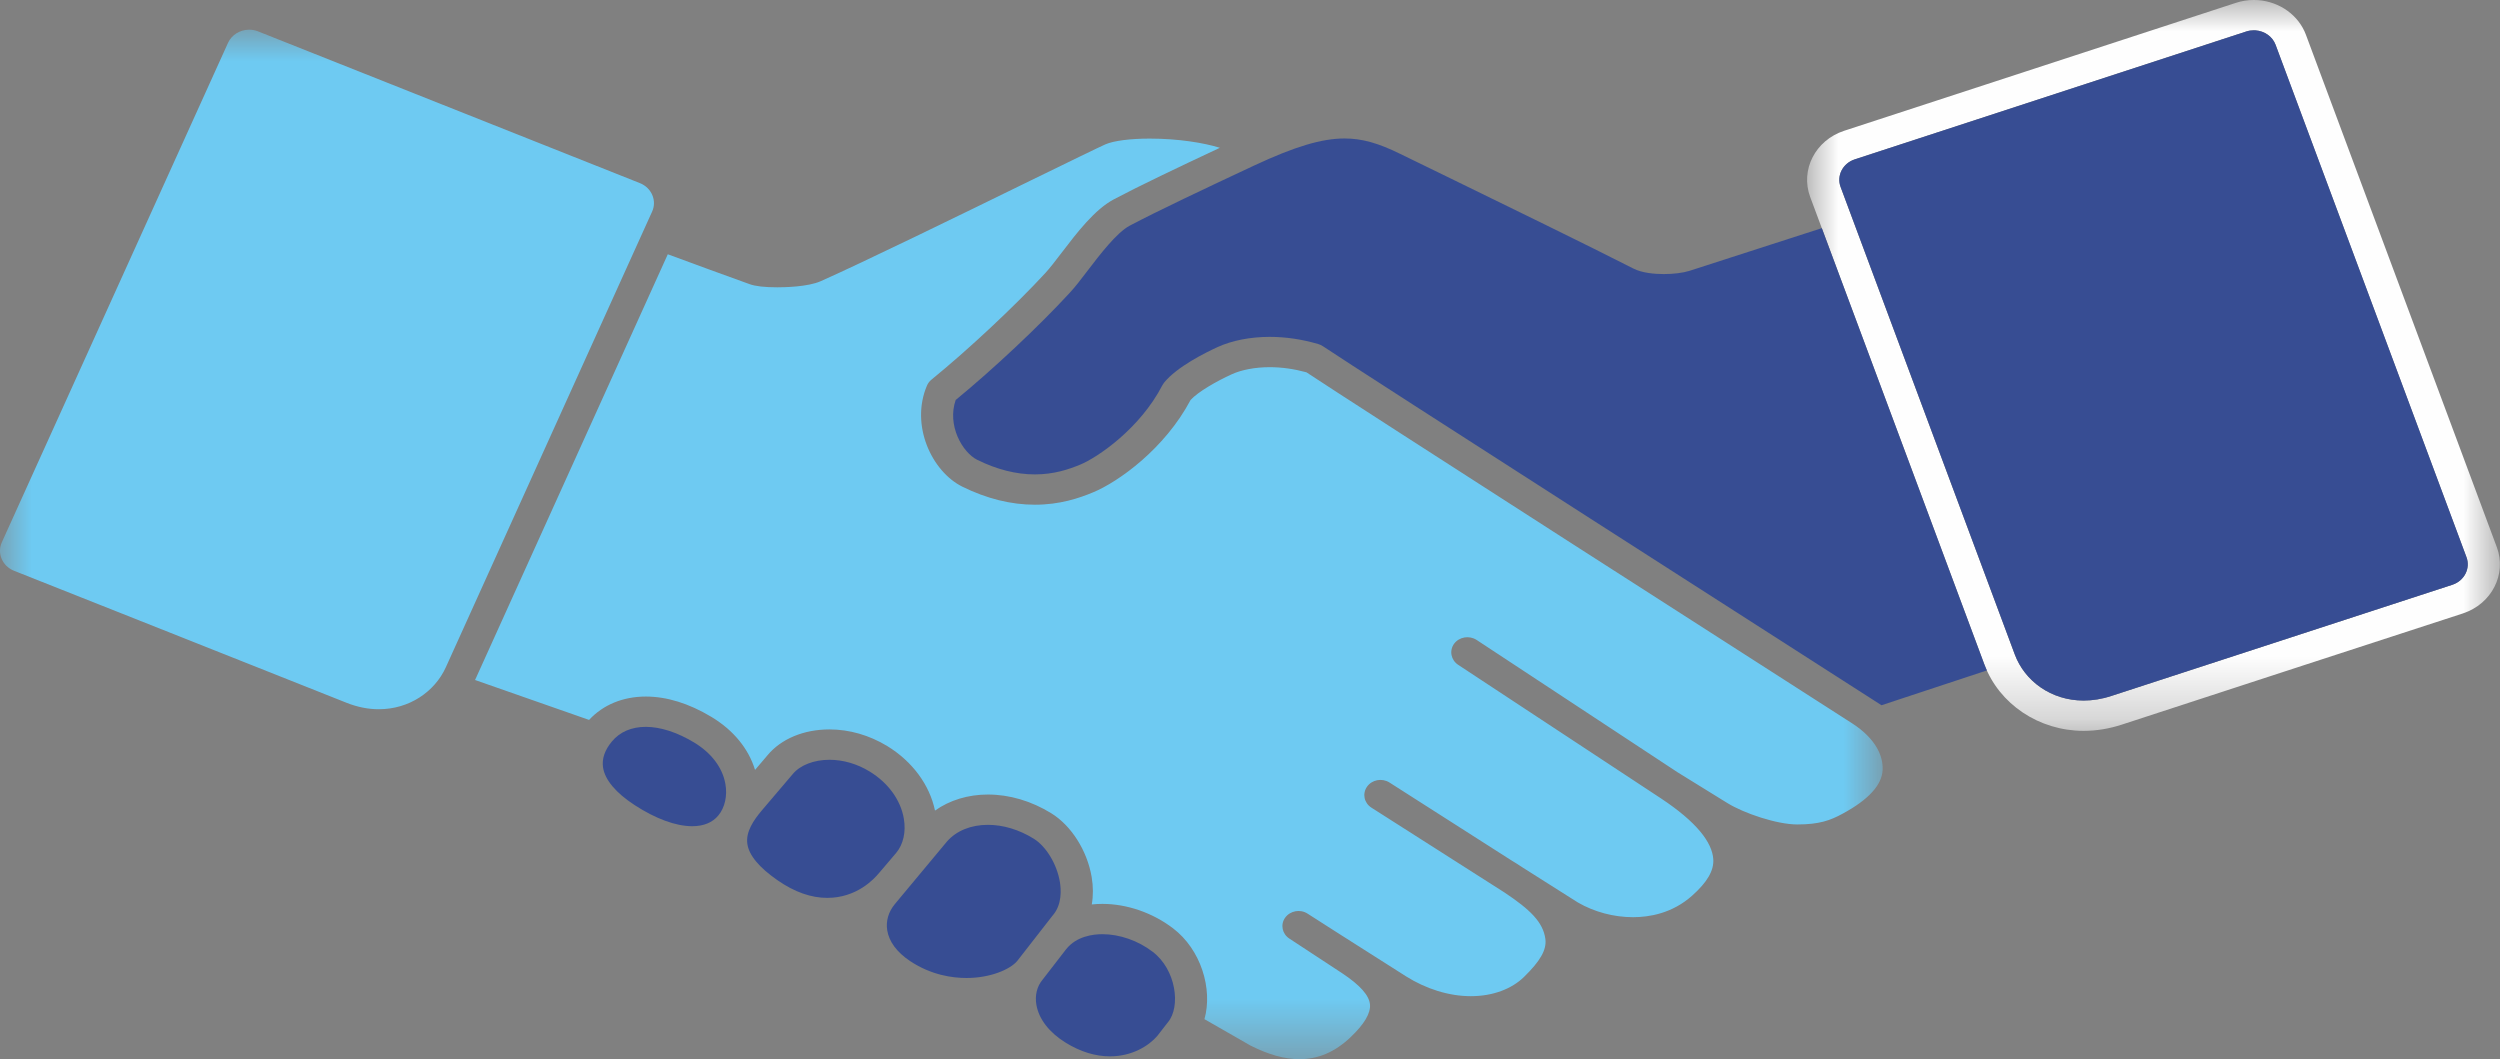
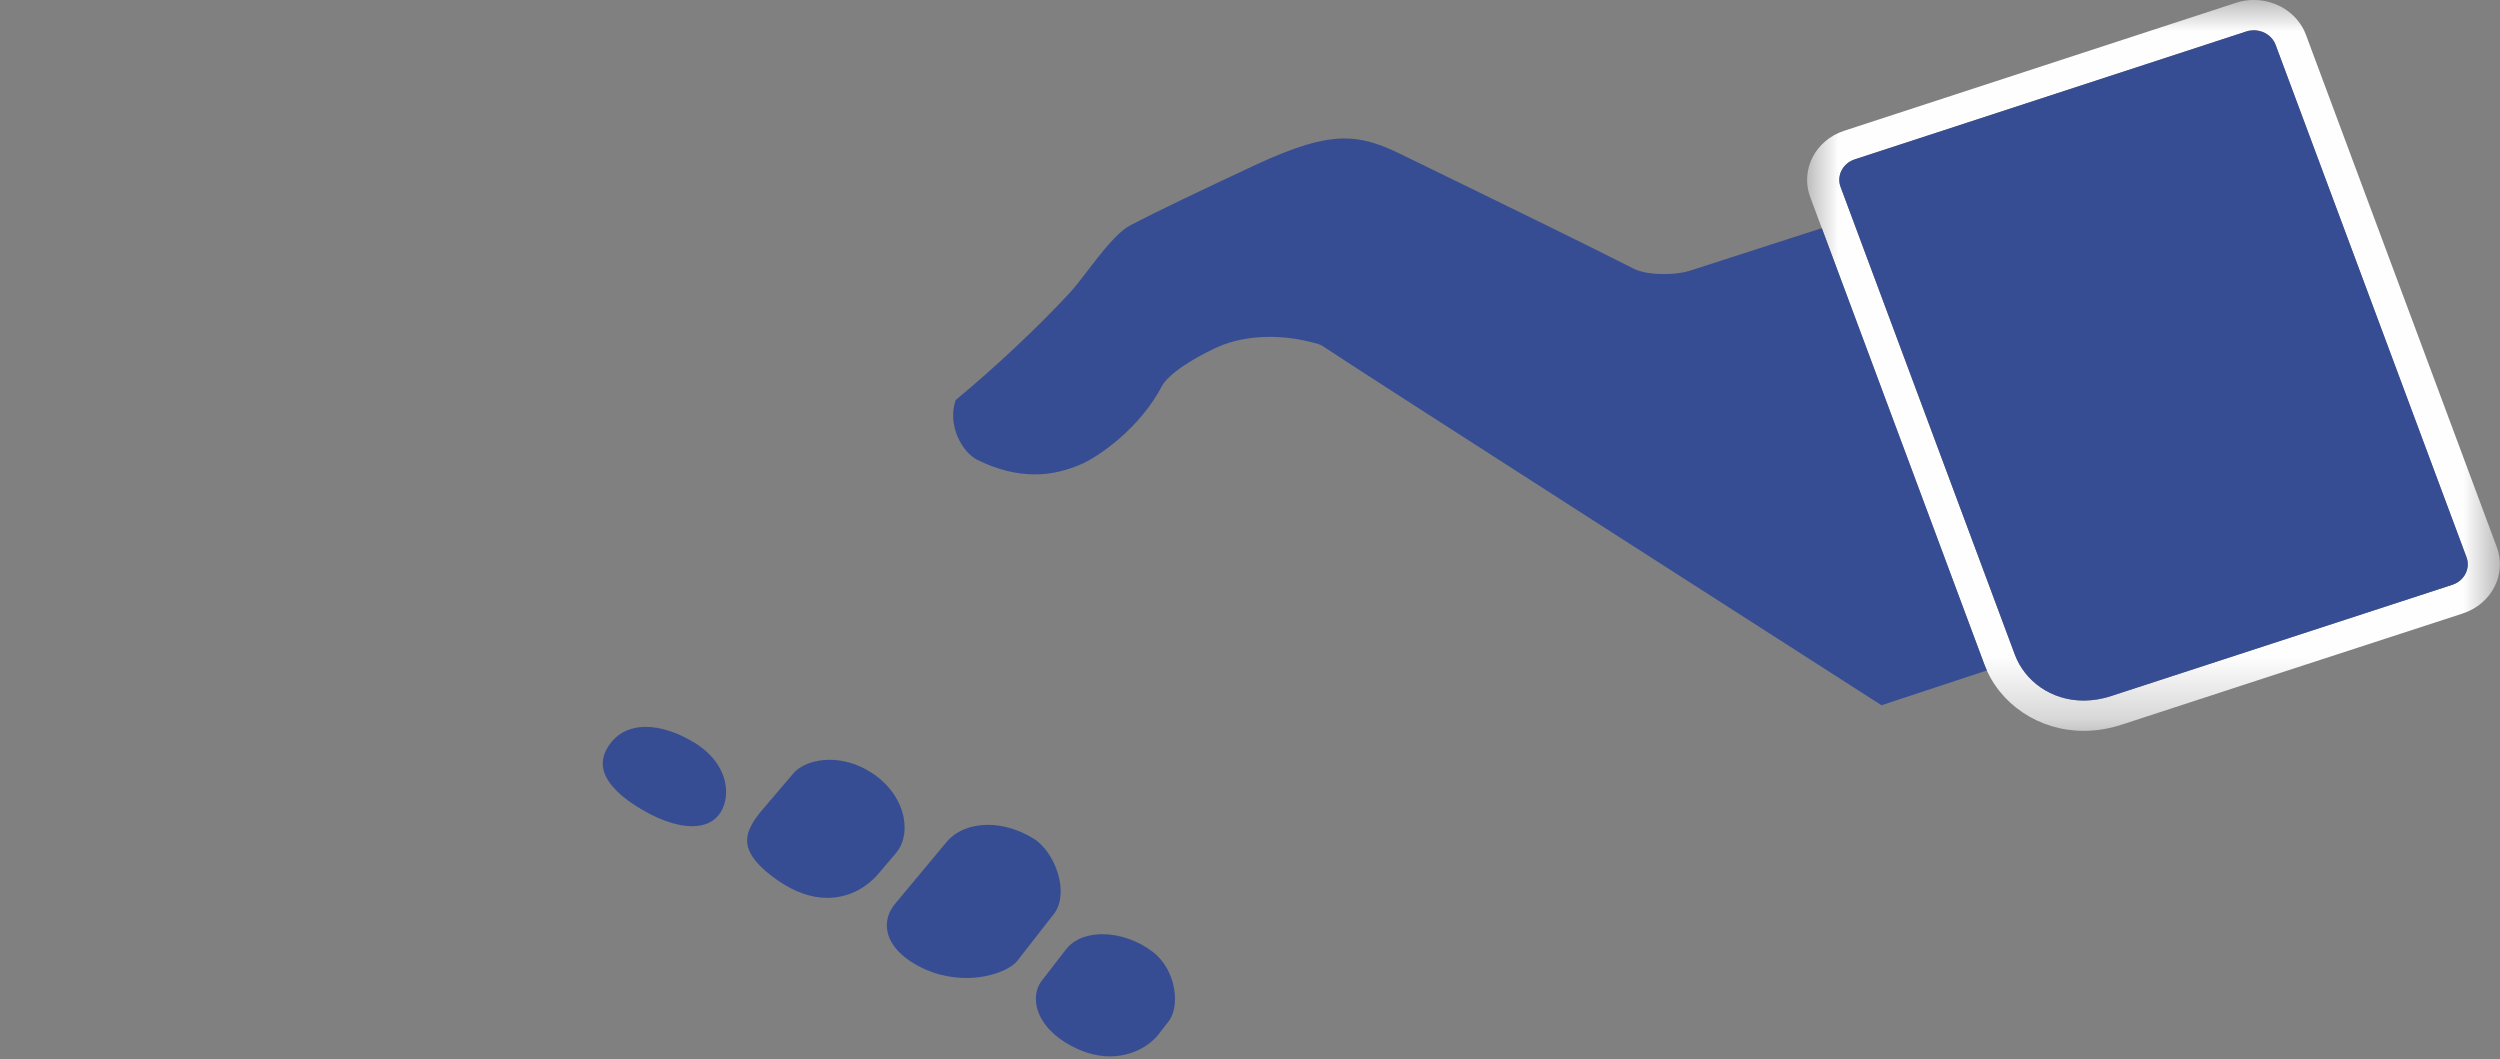
<svg xmlns="http://www.w3.org/2000/svg" xmlns:xlink="http://www.w3.org/1999/xlink" width="40.008px" height="16.95px" viewBox="0 0 40.008 16.95" version="1.1">
  <rect x="0" y="0" width="40.008" height="16.95" fill="#808080" stroke="none" />
  <title>Find My Interests/Work Values Sorter/Achievement 2</title>
  <defs>
    <polygon id="path-1" points="0 0 11.088 0 11.088 11.696 0 11.696" />
    <polygon id="path-3" points="0 0 30.129 0 30.129 16.475 0 16.475" />
  </defs>
  <g id="Page-1" stroke="none" stroke-width="1" fill="none" fill-rule="evenodd">
    <g id="Find-My-Interests/Work-Values-Sorter/Achievement-2" transform="translate(2.914, -7.619)">
      <g id="Find-My-Interests/Work-Values-Sorter/Achievement" transform="translate(-2.914, 7.619)">
        <g id="Clipped" transform="translate(28.919, -0)">
          <mask id="mask-2" fill="white">
            <use xlink:href="#path-1" />
          </mask>
          <g id="Path" />
          <path d="M7.149,-6.03428571e-05 C7.05,-6.03428571e-05 6.951,0.016 6.858,0.047 L0.593,2.093 C0.131,2.245 -0.111,2.72 0.05,3.153 L2.837,10.633 C3.074,11.269 3.712,11.696 4.425,11.696 C4.63,11.696 4.838,11.662 5.041,11.595 C5.543,11.429 10.445,9.833 10.495,9.817 C10.496,9.816 10.496,9.816 10.497,9.816 C10.957,9.664 11.199,9.189 11.038,8.756 L7.983,0.556 C7.867,0.245 7.566,0.028 7.216,0.002 C7.193,0.001 7.171,-6.03428571e-05 7.149,-6.03428571e-05 Z M7.149,0.485 C7.158,0.485 7.167,0.485 7.176,0.486 C7.318,0.496 7.447,0.583 7.497,0.717 L10.552,8.917 C10.619,9.096 10.517,9.295 10.327,9.358 C10.327,9.358 5.379,10.97 4.871,11.137 C4.717,11.188 4.568,11.211 4.425,11.211 C3.904,11.211 3.481,10.898 3.323,10.472 C3.139,9.979 0.536,2.992 0.536,2.992 C0.469,2.813 0.571,2.614 0.761,2.551 L7.028,0.504 C7.068,0.491 7.108,0.485 7.149,0.485 Z" id="Shape" fill="#FEFEFE" mask="url(#mask-2)" />
        </g>
        <g id="Clipped" transform="translate(-0, 0.475)">
          <mask id="mask-4" fill="white">
            <use xlink:href="#path-3" />
          </mask>
          <g id="Path" />
-           <path d="M10.242,2.456 L4.132,0.028 C4.085,0.009 4.036,0 3.989,0 L3.984,0 C3.842,0.002 3.708,0.08 3.649,0.211 L0.029,8.204 C-0.05,8.38 0.037,8.584 0.224,8.659 C0.224,8.659 5.048,10.572 5.544,10.771 C5.722,10.842 5.896,10.875 6.062,10.875 C6.548,10.875 6.957,10.596 7.135,10.203 C7.353,9.722 10.436,2.911 10.436,2.911 C10.516,2.736 10.428,2.531 10.242,2.456 Z M30.128,11.843 C30.119,12.086 29.904,12.322 29.489,12.546 C29.287,12.656 29.114,12.718 28.764,12.719 C28.434,12.719 27.907,12.539 27.646,12.378 L26.845,11.883 L23.632,9.767 L23.63,9.766 C23.514,9.69 23.353,9.716 23.271,9.826 C23.19,9.936 23.219,10.087 23.335,10.164 L26.584,12.304 C27.149,12.679 27.4,13.003 27.418,13.275 C27.43,13.456 27.322,13.643 27.078,13.86 C26.759,14.144 26.389,14.203 26.134,14.203 C25.828,14.203 25.515,14.12 25.252,13.968 L24.366,13.407 C24.31,13.369 24.249,13.331 24.186,13.293 L22.235,12.047 C22.117,11.973 21.957,12.002 21.878,12.113 C21.798,12.224 21.829,12.375 21.947,12.45 L24.074,13.806 C24.487,14.081 24.695,14.282 24.731,14.552 C24.754,14.726 24.646,14.908 24.389,15.159 C24.194,15.35 23.892,15.467 23.538,15.467 C23.184,15.467 22.817,15.348 22.505,15.152 L21.438,14.474 L20.925,14.146 C20.808,14.07 20.648,14.099 20.567,14.21 C20.487,14.32 20.518,14.471 20.635,14.546 L21.482,15.102 C21.767,15.292 21.911,15.455 21.924,15.599 C21.937,15.74 21.832,15.917 21.611,16.126 C21.363,16.361 21.096,16.475 20.795,16.475 C20.559,16.475 20.303,16.404 20.013,16.258 L19.275,15.835 C19.411,15.349 19.218,14.719 18.771,14.38 C18.446,14.132 18.034,13.99 17.641,13.99 C17.583,13.99 17.527,13.993 17.472,13.999 C17.496,13.861 17.496,13.713 17.47,13.559 C17.398,13.137 17.144,12.737 16.824,12.54 C16.505,12.343 16.154,12.24 15.81,12.24 C15.492,12.24 15.196,12.331 14.963,12.497 C14.877,12.085 14.601,11.711 14.2,11.465 C13.914,11.291 13.594,11.198 13.274,11.198 C12.863,11.198 12.501,11.349 12.283,11.611 L12.083,11.846 C11.98,11.506 11.736,11.208 11.382,10.996 C11.023,10.781 10.671,10.672 10.335,10.672 C9.971,10.672 9.651,10.804 9.427,11.046 L7.602,10.407 C7.604,10.402 7.606,10.398 7.609,10.393 C7.791,9.991 9.974,5.168 10.687,3.594 C11.122,3.755 11.561,3.916 11.998,4.073 C12.09,4.106 12.239,4.123 12.44,4.123 C12.551,4.123 12.93,4.116 13.134,4.025 C13.816,3.722 15.355,2.971 16.479,2.421 C17.079,2.128 17.597,1.876 17.69,1.835 C17.824,1.777 18.089,1.743 18.399,1.743 C18.859,1.743 19.266,1.811 19.522,1.89 C18.834,2.213 18.237,2.497 17.827,2.714 C17.519,2.876 17.236,3.247 16.986,3.574 C16.89,3.7 16.8,3.817 16.73,3.893 C16.244,4.421 15.494,5.122 14.907,5.6 C14.876,5.625 14.852,5.656 14.836,5.692 C14.563,6.326 14.91,7.071 15.402,7.314 C15.79,7.505 16.179,7.602 16.56,7.602 C16.962,7.602 17.27,7.497 17.493,7.404 C17.895,7.238 18.639,6.709 19.053,5.926 C19.169,5.797 19.471,5.624 19.711,5.515 C19.869,5.442 20.091,5.401 20.319,5.401 C20.512,5.401 20.709,5.429 20.907,5.483 C21.617,5.957 28.309,10.248 29.653,11.109 C30.017,11.349 30.137,11.619 30.128,11.843 Z" id="Shape" fill="#6ECAF2" mask="url(#mask-4)" />
        </g>
        <path d="M39.472,8.917 L36.417,0.717 C36.367,0.583 36.238,0.496 36.096,0.486 C36.087,0.485 36.078,0.485 36.069,0.485 C36.028,0.485 35.988,0.491 35.948,0.504 L29.681,2.551 C29.49,2.614 29.388,2.813 29.456,2.992 C29.456,2.992 32.059,9.979 32.243,10.472 C32.401,10.898 32.824,11.211 33.345,11.211 C33.487,11.211 33.637,11.188 33.79,11.137 C34.299,10.97 39.246,9.358 39.246,9.358 C39.437,9.295 39.539,9.097 39.472,8.917 Z M29.155,3.651 C27.97,4.033 27.063,4.326 27.035,4.335 C26.931,4.367 26.783,4.386 26.627,4.386 C26.483,4.386 26.281,4.37 26.138,4.297 C25.454,3.947 24.062,3.269 23.142,2.82 C22.823,2.665 22.564,2.539 22.413,2.465 C22.054,2.288 21.795,2.216 21.517,2.216 C21.153,2.216 20.723,2.345 20.079,2.645 C19.259,3.029 18.543,3.367 18.078,3.612 C17.871,3.722 17.601,4.075 17.404,4.333 C17.302,4.467 17.205,4.594 17.119,4.686 C16.625,5.223 15.898,5.905 15.294,6.401 C15.153,6.807 15.401,7.241 15.641,7.36 C15.954,7.514 16.264,7.592 16.56,7.592 C16.865,7.592 17.098,7.513 17.286,7.436 C17.56,7.323 18.241,6.864 18.602,6.165 C18.61,6.151 18.619,6.137 18.628,6.125 C18.834,5.869 19.296,5.641 19.486,5.554 C19.715,5.449 20.011,5.391 20.319,5.391 C20.576,5.391 20.839,5.43 21.099,5.507 C21.125,5.515 21.15,5.526 21.173,5.542 C21.647,5.865 29.135,10.661 30.11,11.286 L31.796,10.729 C31.782,10.697 31.768,10.665 31.756,10.633 L29.155,3.651 Z M11.106,11.881 C10.835,11.718 10.568,11.632 10.335,11.632 C10.107,11.632 9.919,11.713 9.793,11.865 C9.677,12.004 9.629,12.146 9.651,12.285 C9.683,12.482 9.856,12.688 10.153,12.882 C10.488,13.101 10.815,13.222 11.077,13.222 C11.26,13.222 11.401,13.164 11.496,13.05 C11.601,12.923 11.643,12.733 11.608,12.542 C11.561,12.281 11.382,12.047 11.106,11.881 Z M18.447,15.232 C18.213,15.053 17.919,14.95 17.641,14.95 C17.496,14.95 17.228,14.981 17.062,15.19 L16.69,15.671 C16.689,15.673 16.687,15.675 16.685,15.677 C16.594,15.786 16.559,15.93 16.586,16.083 C16.626,16.31 16.792,16.524 17.054,16.686 C17.289,16.831 17.528,16.905 17.762,16.905 C18.118,16.905 18.388,16.735 18.523,16.575 L18.685,16.366 C18.687,16.363 18.689,16.361 18.691,16.359 C18.9,16.107 18.82,15.515 18.447,15.232 Z M14.464,13.099 C14.413,12.802 14.214,12.528 13.918,12.347 C13.717,12.224 13.494,12.159 13.274,12.159 C13.026,12.159 12.806,12.244 12.687,12.387 L12.191,12.97 C12.061,13.125 11.932,13.311 11.96,13.505 C11.986,13.688 12.15,13.884 12.446,14.089 C12.714,14.275 12.98,14.369 13.239,14.369 C13.711,14.369 13.992,14.064 14.067,13.971 C14.069,13.969 14.07,13.968 14.072,13.966 L14.34,13.651 C14.456,13.514 14.501,13.313 14.464,13.099 Z M16.844,14.653 L16.277,15.381 C16.162,15.515 15.848,15.651 15.466,15.651 C15.24,15.651 14.901,15.604 14.564,15.38 C14.353,15.239 14.226,15.068 14.198,14.885 C14.175,14.739 14.219,14.591 14.32,14.469 L15.156,13.465 C15.307,13.294 15.539,13.2 15.81,13.2 C16.054,13.2 16.307,13.276 16.542,13.421 C16.74,13.543 16.913,13.827 16.961,14.111 C16.982,14.237 16.997,14.473 16.851,14.645 C16.849,14.647 16.846,14.65 16.844,14.653 Z" id="Shape" fill="#374D93" />
      </g>
    </g>
  </g>
</svg>